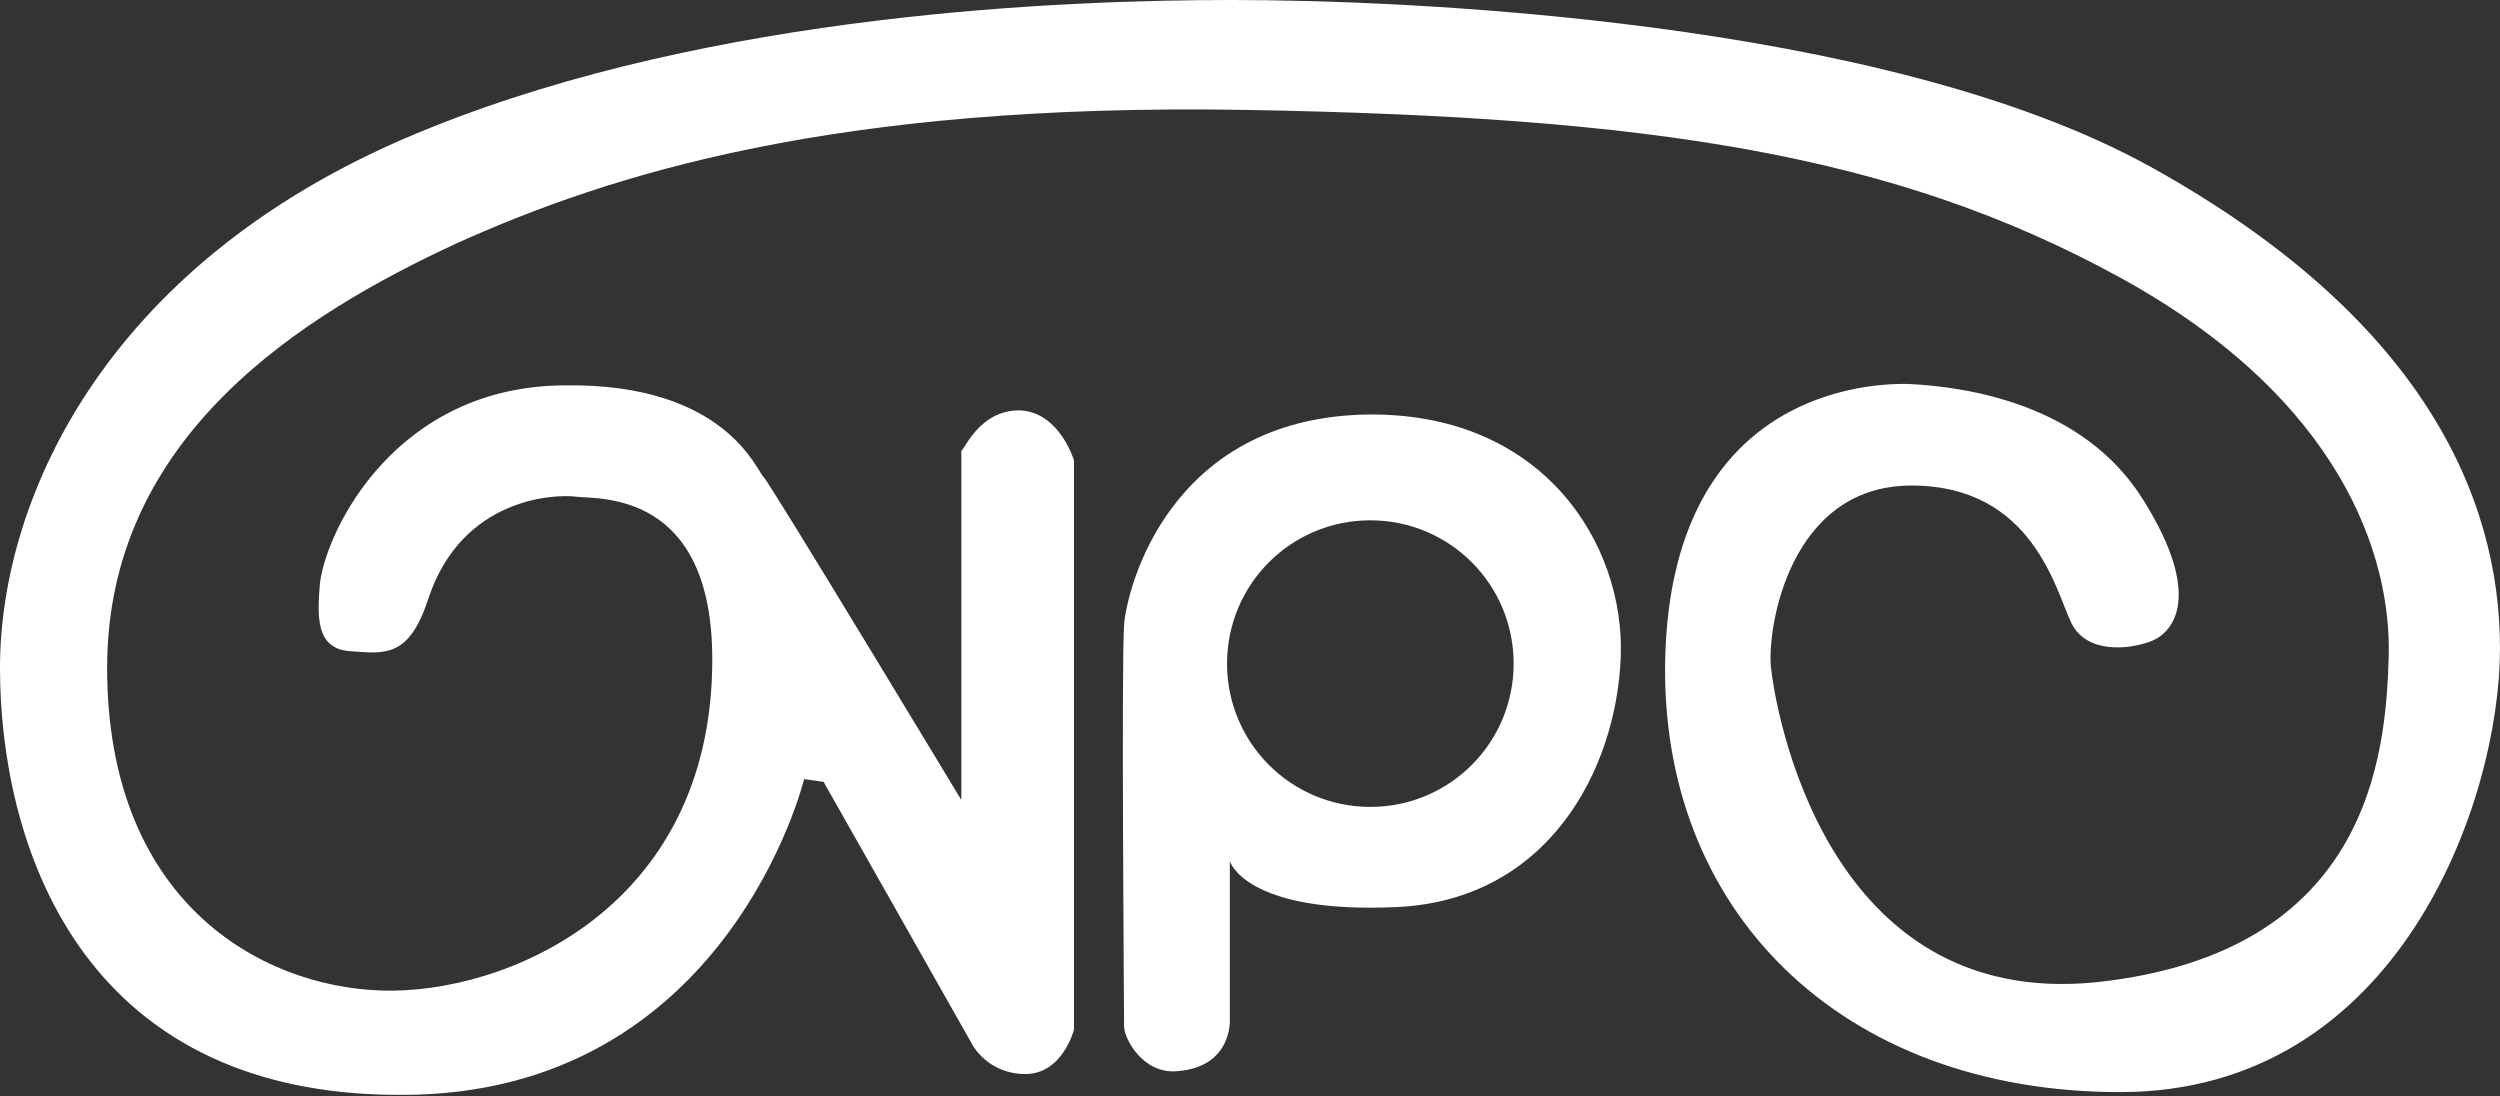
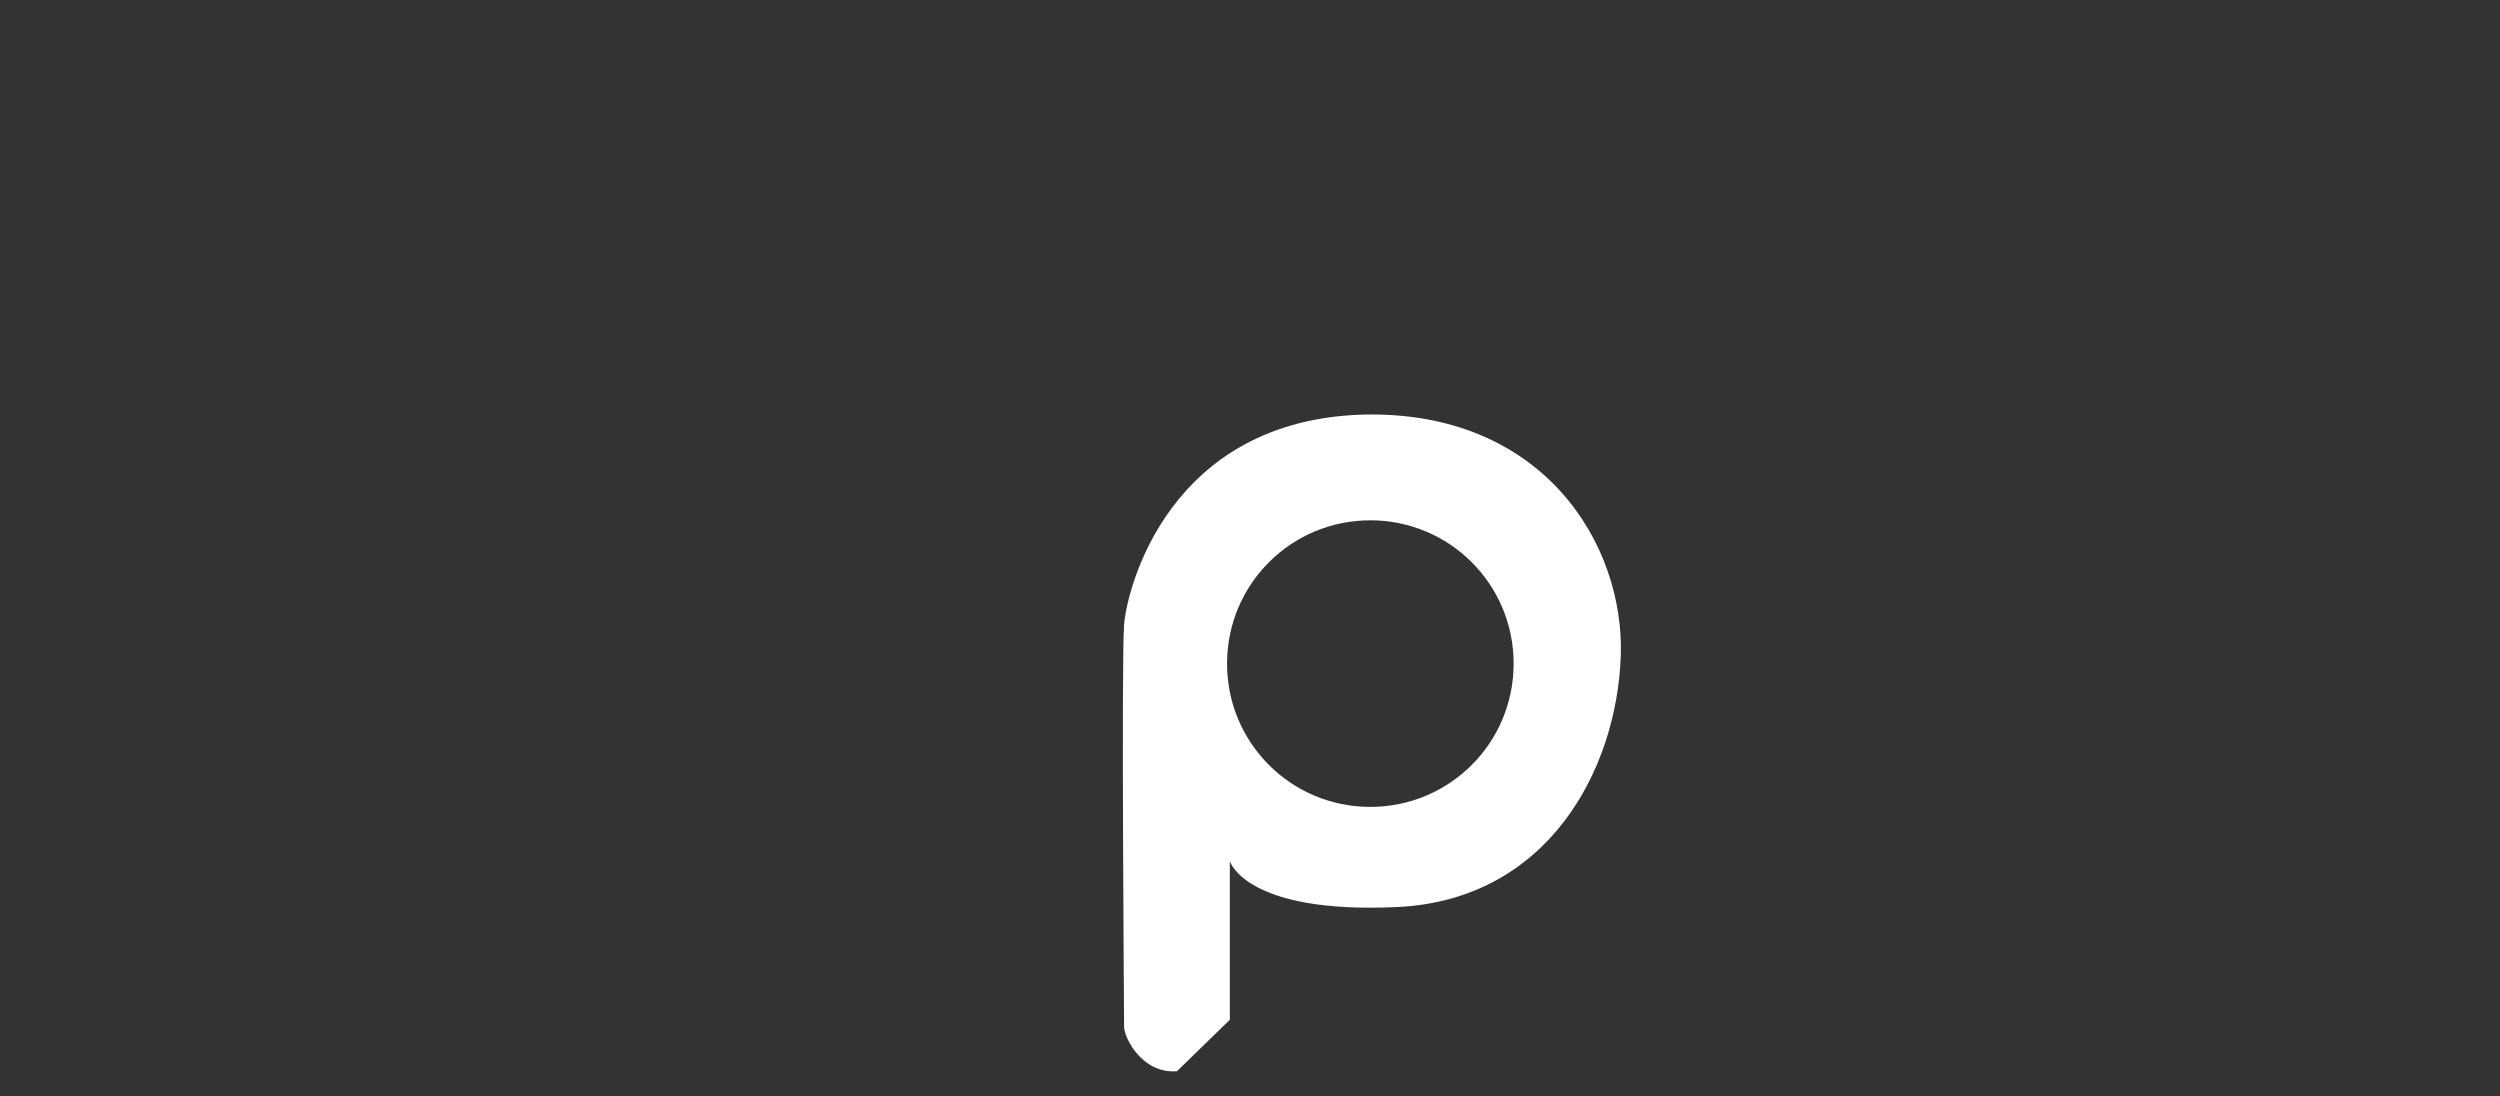
<svg xmlns="http://www.w3.org/2000/svg" version="1.1" x="0px" y="0px" viewBox="0 0 179.7 78.8" style="enable-background:new 0 0 179.7 78.8;" xml:space="preserve">
  <rect x="0" y="0" width="179.7" height="78.8" fill="#333333" stroke="none" />
  <style type="text/css">
	.st0{fill:#FFFFFF;}
</style>
  <g id="元画像">
</g>
  <g id="レイヤー_1">
    <g>
-       <path class="st0" d="M73.4,29.5c2.8,0.2,3.8,3.6,3.8,3.6V74c0,0-0.8,3.2-3.5,3.2c-2.7,0-3.8-2.1-3.8-2.1L59.2,56.2l-1.4-0.2    c0,0-5.5,22.7-28.9,22.7C5.5,78.8,0,60.3,0,48C0,35.7,7.8,18.4,30.9,9.2C51.5,0.9,76.7,0,88.6,0s46.7,1.3,66,12    c19.3,10.7,25.1,23.5,25.1,34.6c0,11-7.3,31.9-27.3,31.9c-20.1,0-33.2-13.1-32.7-31.3c0.5-18.2,13.4-19.7,17.5-19.6    c4.1,0.2,12.6,1.4,16.9,8.4c4.3,6.9,2.1,9.5,0.5,10.1c-1.6,0.6-4.6,0.9-5.7-1.3c-1.1-2.2-2.7-9.9-11.5-9.9    c-8.8,0-10.4,10.3-10.1,13.1c0.3,2.8,3.8,24.6,23.4,22.6c19.6-2.1,20.8-16.3,21-23.4c0.2-7.1-3.3-18.5-19.4-27.3    c-16.1-8.8-33.5-11.5-62.8-12C60,7.4,43.9,12.5,32.8,17.5C21.8,22.6,7.7,31.3,7.7,48c0,16.7,10.9,22.9,19.7,23.2    c8.8,0.3,23.8-5.8,23.8-23.8c0-12.2-8.2-11.5-9.8-11.7c-1.6-0.2-8.2,0.1-10.6,7.3c-1.4,4.3-3.1,4-5.7,3.8    c-2.4-0.2-2.3-2.5-2.1-4.9c0.5-3.9,5.5-14.1,17.5-14.2c11.7-0.2,13.9,6.2,14.4,6.6c0.5,0.5,14.2,23.2,14.2,23.2V32.4    C69.3,32.4,70.4,29.4,73.4,29.5z" />
-       <path class="st0" d="M84.6,77c-2.5,0.2-3.8-2.4-3.8-3.2c0-0.8-0.2-26.2,0-28.9C81,42.3,84,30.2,98,29.8    c12.9-0.3,18.8,9.3,18.5,17.4c-0.3,8.1-5.2,17.5-16.1,18c-10.9,0.5-12-3.3-12-3.3v11.4C88.4,73.3,88.6,76.7,84.6,77z M98.5,37.4    c-5.7,0-10.3,4.6-10.3,10.3s4.6,10.3,10.3,10.3c5.7,0,10.3-4.6,10.3-10.3S104.2,37.4,98.5,37.4z" />
+       <path class="st0" d="M84.6,77c-2.5,0.2-3.8-2.4-3.8-3.2c0-0.8-0.2-26.2,0-28.9C81,42.3,84,30.2,98,29.8    c12.9-0.3,18.8,9.3,18.5,17.4c-0.3,8.1-5.2,17.5-16.1,18c-10.9,0.5-12-3.3-12-3.3v11.4z M98.5,37.4    c-5.7,0-10.3,4.6-10.3,10.3s4.6,10.3,10.3,10.3c5.7,0,10.3-4.6,10.3-10.3S104.2,37.4,98.5,37.4z" />
    </g>
  </g>
</svg>